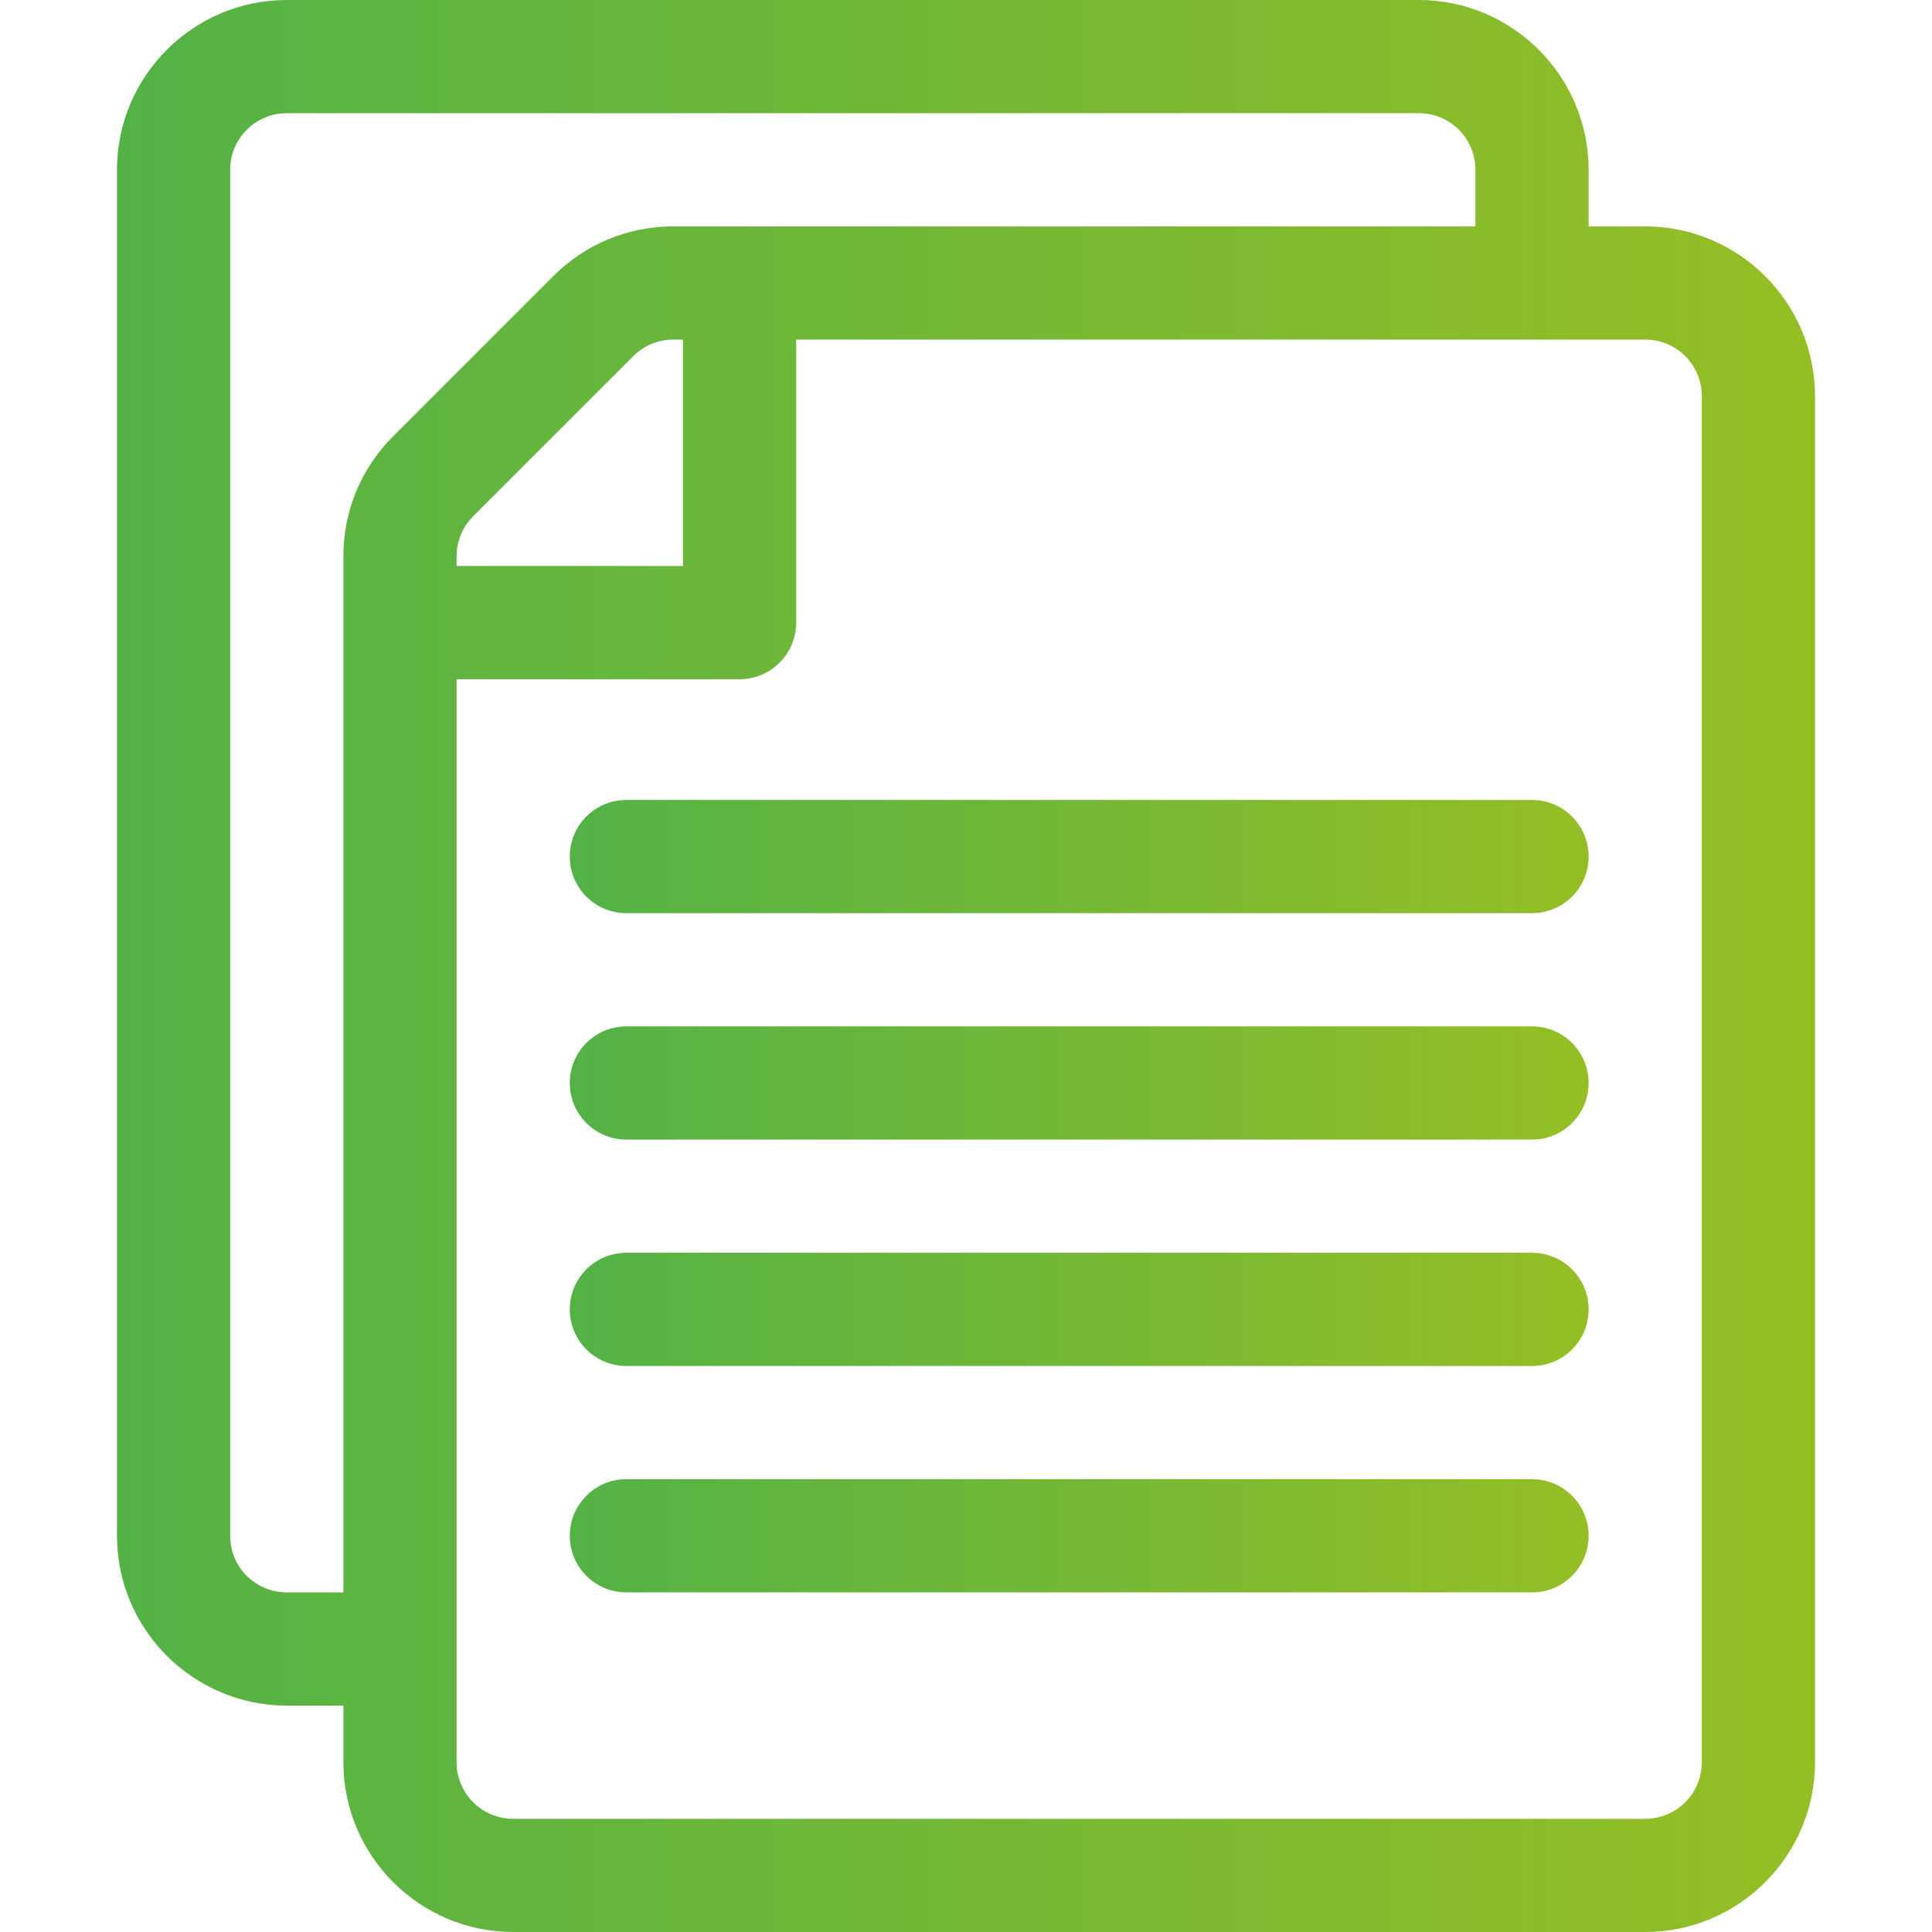
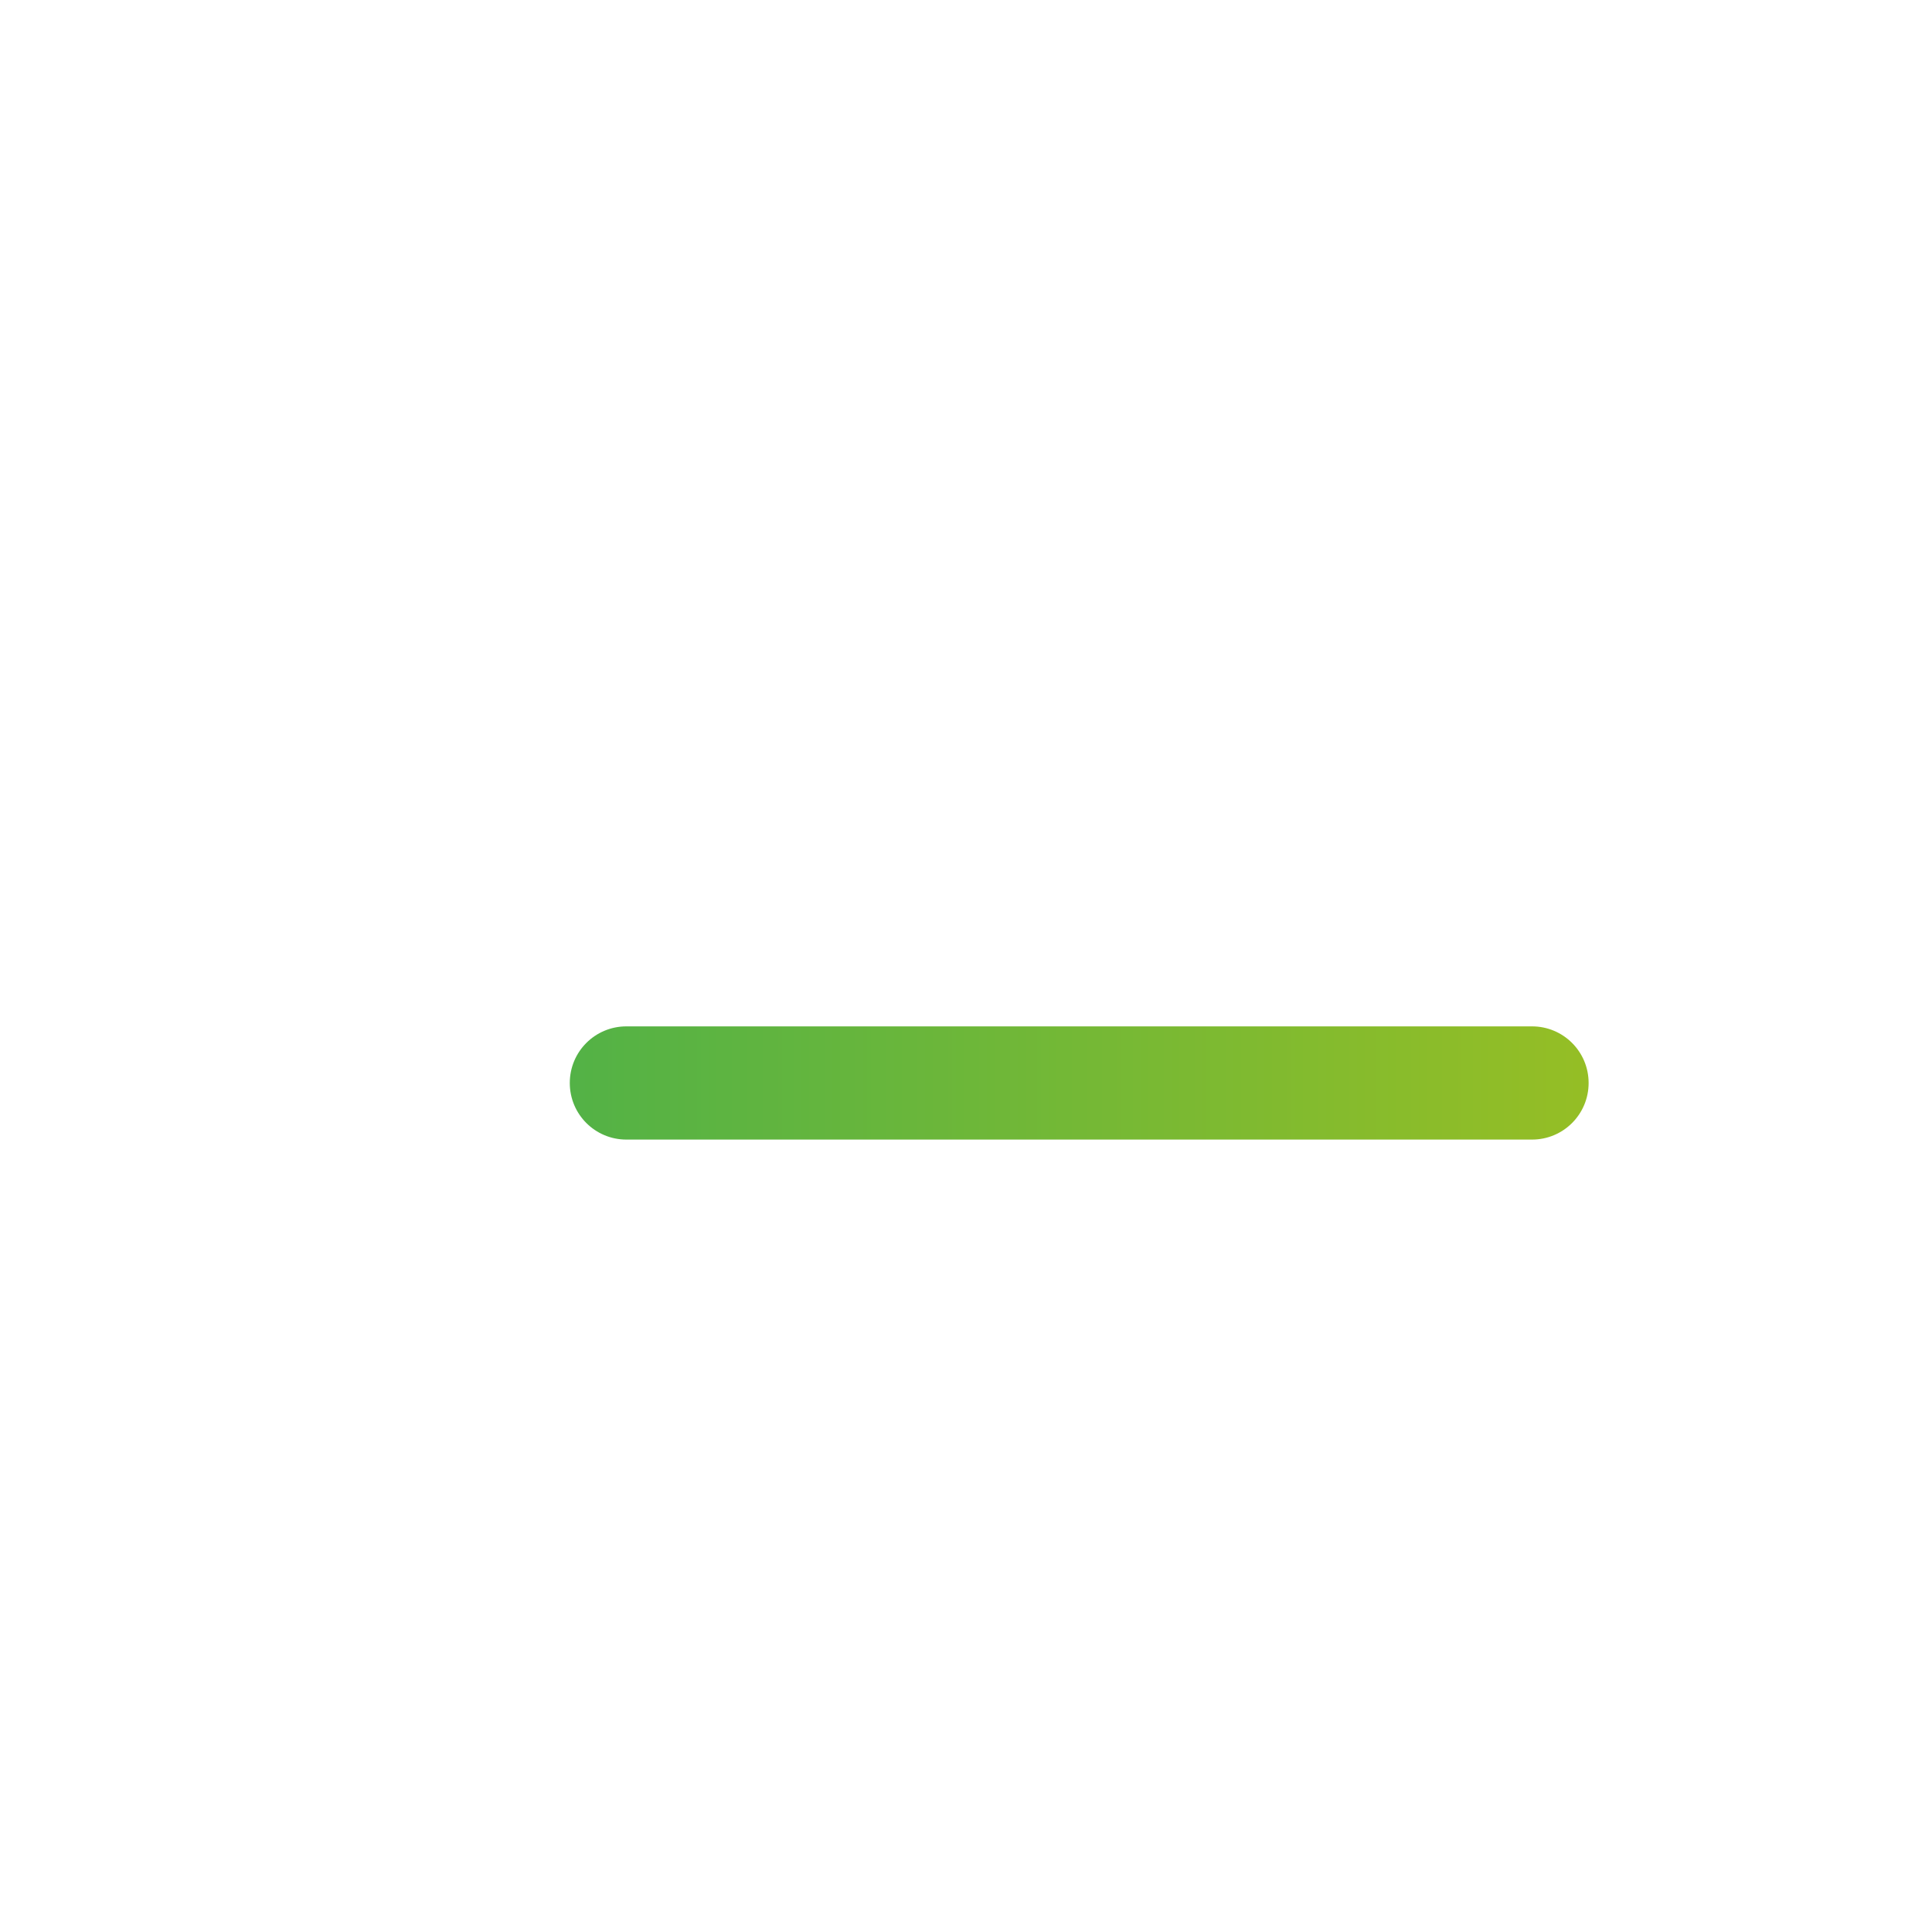
<svg xmlns="http://www.w3.org/2000/svg" version="1.1" id="Capa_1" x="0px" y="0px" viewBox="0 0 512 512" style="enable-background:new 0 0 512 512;" xml:space="preserve">
  <style type="text/css">
	.st0{fill:url(#SVGID_1_);}
	.st1{fill:url(#SVGID_00000017497504142015800760000007792265330118426243_);}
	.st2{fill:url(#SVGID_00000046325431588769356740000014218829172504525449_);}
	.st3{fill:url(#SVGID_00000156546746895924814400000004520830704775370679_);}
	.st4{fill:url(#SVGID_00000027569075398525767180000011233807084081857967_);}
</style>
  <g>
    <g>
      <linearGradient id="SVGID_1_" gradientUnits="userSpaceOnUse" x1="31" y1="256" x2="481" y2="256">
        <stop offset="0" style="stop-color:#53B246" />
        <stop offset="1" style="stop-color:#95BE25" />
      </linearGradient>
-       <path class="st0" d="M436,60h-15V45c0-24.8-20.2-45-45-45H76C51.2,0,31,20.2,31,45v362c0,24.8,20.2,45,45,45h15v15    c0,24.8,20.2,45,45,45h300c24.8,0,45-20.2,45-45V105C481,80.2,460.8,60,436,60z M104.2,115.6c-8.5,8.5-13.2,19.8-13.2,31.8V422H76    c-8.3,0-15-6.7-15-15V45c0-8.3,6.7-15,15-15h300c8.3,0,15,6.7,15,15v15H178.4c-12,0-23.3,4.7-31.8,13.2L104.2,115.6z M181,90v60    h-60v-2.6c0-4,1.6-7.8,4.4-10.6l42.4-42.4c2.8-2.8,6.6-4.4,10.6-4.4C178.4,90,181,90,181,90z M451,467c0,8.3-6.7,15-15,15H136    c-8.3,0-15-6.7-15-15V180h75c8.3,0,15-6.7,15-15V90h225c8.3,0,15,6.7,15,15V467z" />
    </g>
  </g>
  <g>
    <g>
      <linearGradient id="SVGID_00000026856860408937477050000018233041532572684940_" gradientUnits="userSpaceOnUse" x1="151" y1="227" x2="421" y2="227">
        <stop offset="0" style="stop-color:#53B246" />
        <stop offset="1" style="stop-color:#95BE25" />
      </linearGradient>
-       <path style="fill:url(#SVGID_00000026856860408937477050000018233041532572684940_);" d="M406,212H166c-8.3,0-15,6.7-15,15    s6.7,15,15,15h240c8.3,0,15-6.7,15-15S414.3,212,406,212z" />
    </g>
  </g>
  <g>
    <g>
      <linearGradient id="SVGID_00000117655693152485911520000002855683682363164050_" gradientUnits="userSpaceOnUse" x1="151" y1="287" x2="421" y2="287">
        <stop offset="0" style="stop-color:#53B246" />
        <stop offset="1" style="stop-color:#95BE25" />
      </linearGradient>
      <path style="fill:url(#SVGID_00000117655693152485911520000002855683682363164050_);" d="M406,272H166c-8.3,0-15,6.7-15,15    s6.7,15,15,15h240c8.3,0,15-6.7,15-15S414.3,272,406,272z" />
    </g>
  </g>
  <g>
    <g>
      <linearGradient id="SVGID_00000151535332000192996300000000533526142268119969_" gradientUnits="userSpaceOnUse" x1="151" y1="347" x2="421" y2="347">
        <stop offset="0" style="stop-color:#53B246" />
        <stop offset="1" style="stop-color:#95BE25" />
      </linearGradient>
-       <path style="fill:url(#SVGID_00000151535332000192996300000000533526142268119969_);" d="M406,332H166c-8.3,0-15,6.7-15,15    s6.7,15,15,15h240c8.3,0,15-6.7,15-15S414.3,332,406,332z" />
    </g>
  </g>
  <g>
    <g>
      <linearGradient id="SVGID_00000000919085871663504840000005684784963141927327_" gradientUnits="userSpaceOnUse" x1="151" y1="407" x2="421" y2="407">
        <stop offset="0" style="stop-color:#53B246" />
        <stop offset="1" style="stop-color:#95BE25" />
      </linearGradient>
-       <path style="fill:url(#SVGID_00000000919085871663504840000005684784963141927327_);" d="M406,392H166c-8.3,0-15,6.7-15,15    s6.7,15,15,15h240c8.3,0,15-6.7,15-15S414.3,392,406,392z" />
    </g>
  </g>
</svg>